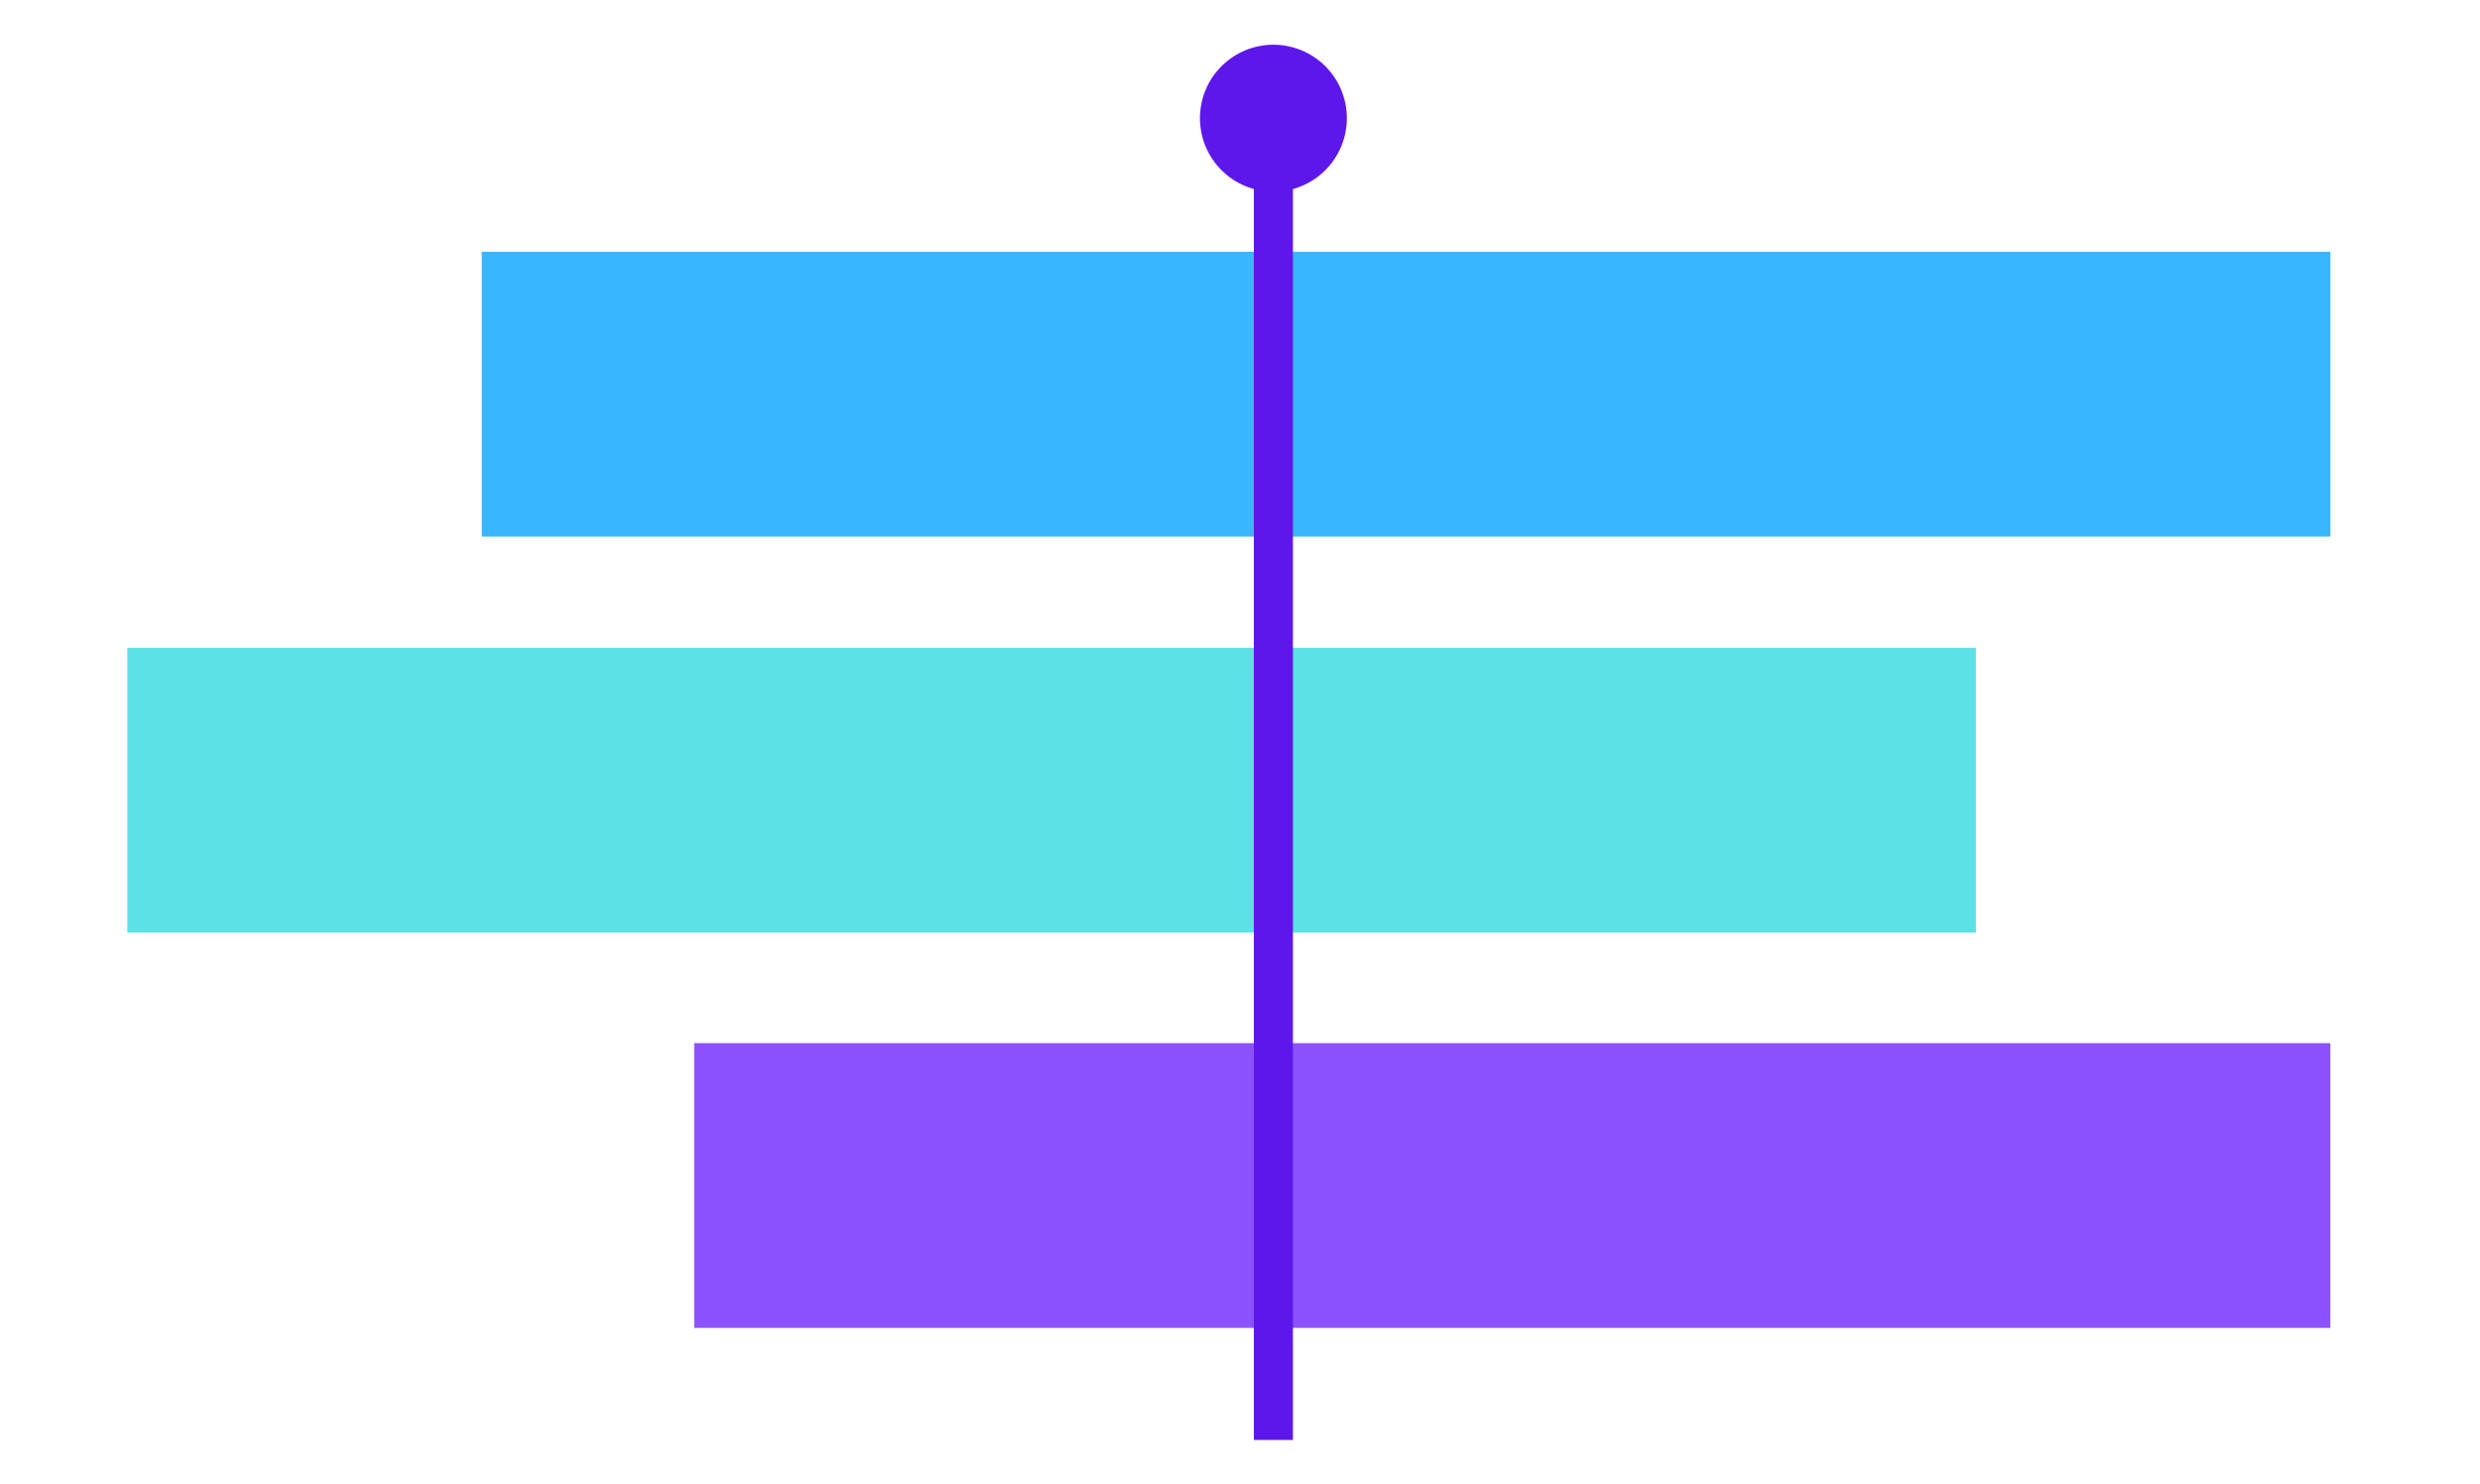
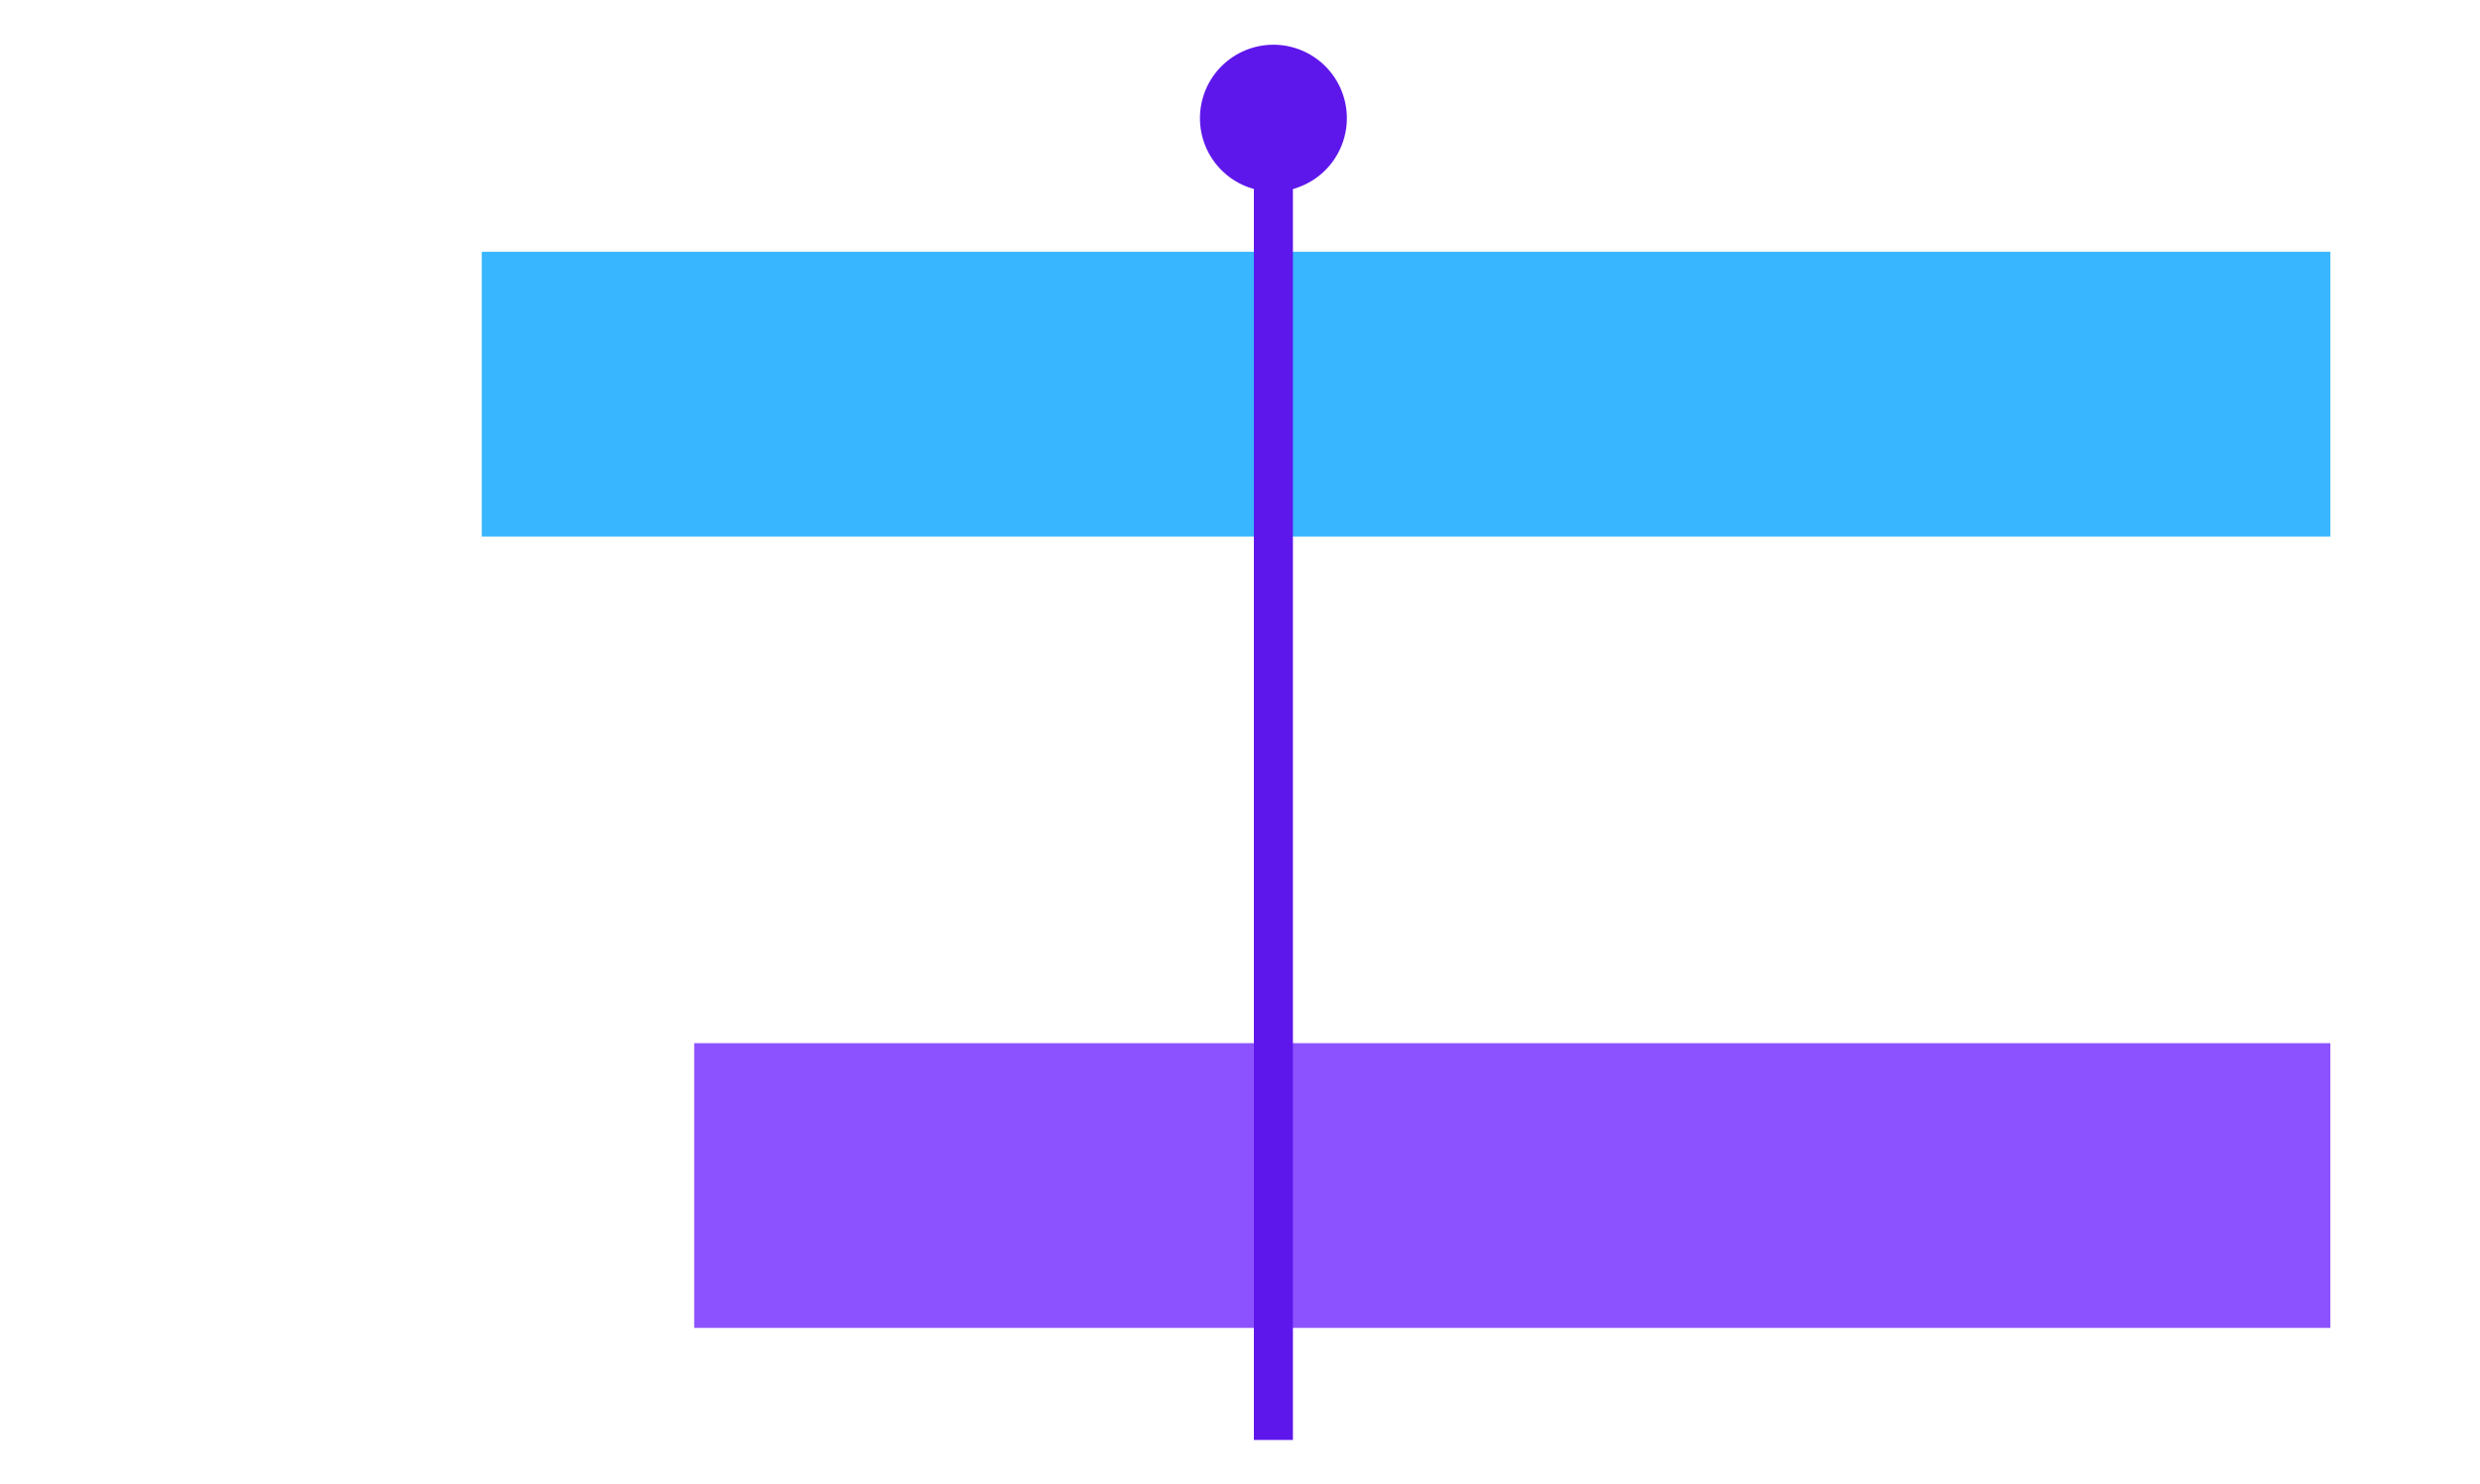
<svg xmlns="http://www.w3.org/2000/svg" version="1.1" width="1270" height="760">
  <svg width="1270" zoomAndPan="magnify" viewBox="0 0 952.5 570" height="760" preserveAspectRatio="xMidYMid meet" version="1.0">
    <defs>
      <clipPath id="SvgjsClipPath1384">
        <path d="M 185.035 96.699 L 895.043 96.699 L 895.043 206.062 L 185.035 206.062 Z M 185.035 96.699 " clip-rule="nonzero" />
      </clipPath>
      <clipPath id="SvgjsClipPath1383">
-         <path d="M 196.281 96.699 L 883.785 96.699 C 889.996 96.699 895.031 101.73 895.031 107.941 L 895.031 194.816 C 895.031 201.027 889.996 206.062 883.785 206.062 L 196.281 206.062 C 190.07 206.062 185.035 201.027 185.035 194.816 L 185.035 107.941 C 185.035 101.73 190.07 96.699 196.281 96.699 Z M 196.281 96.699 " clip-rule="nonzero" />
-       </clipPath>
+         </clipPath>
      <clipPath id="SvgjsClipPath1382">
-         <path d="M 0.035 0.699 L 710.043 0.699 L 710.043 110.062 L 0.035 110.062 Z M 0.035 0.699 " clip-rule="nonzero" />
+         <path d="M 0.035 0.699 L 710.043 110.062 L 0.035 110.062 Z M 0.035 0.699 " clip-rule="nonzero" />
      </clipPath>
      <clipPath id="SvgjsClipPath1381">
        <path d="M 11.281 0.699 L 698.785 0.699 C 704.996 0.699 710.031 5.73 710.031 11.941 L 710.031 98.816 C 710.031 105.027 704.996 110.062 698.785 110.062 L 11.281 110.062 C 5.07 110.062 0.035 105.027 0.035 98.816 L 0.035 11.941 C 0.035 5.73 5.07 0.699 11.281 0.699 Z M 11.281 0.699 " clip-rule="nonzero" />
      </clipPath>
      <clipPath id="SvgjsClipPath1380">
        <rect x="0" width="711" y="0" height="111" />
      </clipPath>
      <clipPath id="SvgjsClipPath1379">
        <path d="M 48.895 248.828 L 758.902 248.828 L 758.902 358.191 L 48.895 358.191 Z M 48.895 248.828 " clip-rule="nonzero" />
      </clipPath>
      <clipPath id="SvgjsClipPath1378">
        <path d="M 60.141 248.828 L 747.645 248.828 C 753.855 248.828 758.891 253.863 758.891 260.074 L 758.891 346.949 C 758.891 353.156 753.855 358.191 747.645 358.191 L 60.141 358.191 C 53.93 358.191 48.895 353.156 48.895 346.949 L 48.895 260.074 C 48.895 253.863 53.93 248.828 60.141 248.828 Z M 60.141 248.828 " clip-rule="nonzero" />
      </clipPath>
      <clipPath id="SvgjsClipPath1377">
        <path d="M 0.895 0.828 L 710.902 0.828 L 710.902 110.191 L 0.895 110.191 Z M 0.895 0.828 " clip-rule="nonzero" />
      </clipPath>
      <clipPath id="SvgjsClipPath1376">
        <path d="M 12.141 0.828 L 699.645 0.828 C 705.855 0.828 710.891 5.863 710.891 12.074 L 710.891 98.949 C 710.891 105.156 705.855 110.191 699.645 110.191 L 12.141 110.191 C 5.93 110.191 0.895 105.156 0.895 98.949 L 0.895 12.074 C 0.895 5.863 5.93 0.828 12.141 0.828 Z M 12.141 0.828 " clip-rule="nonzero" />
      </clipPath>
      <clipPath id="SvgjsClipPath1375">
        <rect x="0" width="711" y="0" height="111" />
      </clipPath>
      <clipPath id="SvgjsClipPath1374">
        <path d="M 266.625 400.656 L 895.035 400.656 L 895.035 510.02 L 266.625 510.02 Z M 266.625 400.656 " clip-rule="nonzero" />
      </clipPath>
      <clipPath id="SvgjsClipPath1373">
        <path d="M 277.867 400.656 L 883.785 400.656 C 889.996 400.656 895.031 405.691 895.031 411.902 L 895.031 498.777 C 895.031 504.988 889.996 510.02 883.785 510.02 L 277.867 510.02 C 271.656 510.02 266.625 504.988 266.625 498.777 L 266.625 411.902 C 266.625 405.691 271.656 400.656 277.867 400.656 Z M 277.867 400.656 " clip-rule="nonzero" />
      </clipPath>
      <clipPath id="SvgjsClipPath1372">
        <path d="M 0.625 0.656 L 629.035 0.656 L 629.035 110.02 L 0.625 110.02 Z M 0.625 0.656 " clip-rule="nonzero" />
      </clipPath>
      <clipPath id="SvgjsClipPath1371">
-         <path d="M 11.867 0.656 L 617.785 0.656 C 623.996 0.656 629.031 5.691 629.031 11.902 L 629.031 98.777 C 629.031 104.988 623.996 110.02 617.785 110.02 L 11.867 110.02 C 5.656 110.02 0.625 104.988 0.625 98.777 L 0.625 11.902 C 0.625 5.691 5.656 0.656 11.867 0.656 Z M 11.867 0.656 " clip-rule="nonzero" />
-       </clipPath>
+         </clipPath>
      <clipPath id="SvgjsClipPath1370">
-         <rect x="0" width="630" y="0" height="111" />
-       </clipPath>
+         </clipPath>
      <clipPath id="SvgjsClipPath1369">
        <path d="M 460.863 17.176 L 517.082 17.176 L 517.082 73.398 L 460.863 73.398 Z M 460.863 17.176 " clip-rule="nonzero" />
      </clipPath>
    </defs>
    <g clip-path="url(#541ad60b97)">
      <g clip-path="url(#9c7c418d21)">
        <g transform="matrix(1, 0, 0, 1, 185, 96)">
          <g clip-path="url(#f5829bf952)">
            <g clip-path="url(#a6178a112c)">
              <g clip-path="url(#06b1eaadb5)">
                <path fill="#38b6ff" d="M 0.035 0.699 L 710.043 0.699 L 710.043 110.062 L 0.035 110.062 Z M 0.035 0.699 " fill-opacity="1" fill-rule="nonzero" />
              </g>
            </g>
          </g>
        </g>
      </g>
    </g>
    <g clip-path="url(#f411639d0b)">
      <g clip-path="url(#f603d2a745)">
        <g transform="matrix(1, 0, 0, 1, 48, 248)">
          <g clip-path="url(#87a6b71741)">
            <g clip-path="url(#6efa3dd037)">
              <g clip-path="url(#b8442d30fc)">
-                 <path fill="#5ce1e6" d="M 0.895 0.828 L 710.902 0.828 L 710.902 110.191 L 0.895 110.191 Z M 0.895 0.828 " fill-opacity="1" fill-rule="nonzero" />
-               </g>
+                 </g>
            </g>
          </g>
        </g>
      </g>
    </g>
    <g clip-path="url(#d43f8342b1)">
      <g clip-path="url(#a6dbb51c79)">
        <g transform="matrix(1, 0, 0, 1, 266, 400)">
          <g clip-path="url(#85573f53a8)">
            <g clip-path="url(#3cee714511)">
              <g clip-path="url(#2fdba666c5)">
                <path fill="#8c52ff" d="M 0.625 0.656 L 629.035 0.656 L 629.035 110.02 L 0.625 110.02 Z M 0.625 0.656 " fill-opacity="1" fill-rule="nonzero" />
              </g>
            </g>
          </g>
        </g>
      </g>
    </g>
    <g clip-path="url(#e21810ad6f)">
      <path fill="#5e17eb" d="M 517.293 45.395 C 517.293 46.316 517.25 47.238 517.16 48.16 C 517.066 49.078 516.934 49.992 516.754 50.898 C 516.57 51.805 516.348 52.699 516.078 53.582 C 515.812 54.469 515.5 55.336 515.148 56.191 C 514.793 57.043 514.398 57.879 513.961 58.695 C 513.527 59.508 513.051 60.301 512.539 61.07 C 512.027 61.836 511.477 62.578 510.891 63.293 C 510.305 64.008 509.684 64.691 509.031 65.344 C 508.375 66 507.691 66.617 506.977 67.203 C 506.266 67.789 505.523 68.34 504.754 68.855 C 503.984 69.367 503.195 69.84 502.379 70.277 C 501.562 70.715 500.73 71.109 499.875 71.461 C 499.023 71.816 498.152 72.125 497.27 72.395 C 496.387 72.664 495.488 72.887 494.582 73.066 C 493.676 73.246 492.766 73.383 491.844 73.473 C 490.926 73.562 490.004 73.609 489.078 73.609 C 488.156 73.609 487.234 73.562 486.312 73.473 C 485.395 73.383 484.48 73.246 483.574 73.066 C 482.668 72.887 481.773 72.664 480.887 72.395 C 480.004 72.125 479.133 71.816 478.281 71.461 C 477.426 71.109 476.594 70.715 475.777 70.277 C 474.961 69.84 474.172 69.367 473.402 68.855 C 472.633 68.34 471.895 67.789 471.18 67.203 C 470.465 66.617 469.781 66 469.129 65.344 C 468.473 64.691 467.855 64.008 467.27 63.293 C 466.68 62.578 466.133 61.836 465.617 61.07 C 465.105 60.301 464.629 59.508 464.195 58.695 C 463.758 57.879 463.363 57.043 463.012 56.191 C 462.656 55.336 462.348 54.469 462.078 53.582 C 461.809 52.699 461.586 51.805 461.406 50.898 C 461.227 49.992 461.09 49.078 461 48.16 C 460.91 47.238 460.863 46.316 460.863 45.395 C 460.863 44.469 460.91 43.547 461 42.629 C 461.09 41.707 461.227 40.797 461.406 39.891 C 461.586 38.98 461.809 38.086 462.078 37.203 C 462.348 36.32 462.656 35.449 463.012 34.594 C 463.363 33.742 463.758 32.906 464.195 32.094 C 464.629 31.277 465.105 30.484 465.617 29.719 C 466.133 28.949 466.68 28.207 467.27 27.492 C 467.855 26.777 468.473 26.094 469.129 25.441 C 469.781 24.789 470.465 24.168 471.18 23.582 C 471.895 22.996 472.633 22.445 473.402 21.934 C 474.172 21.418 474.961 20.945 475.777 20.508 C 476.594 20.074 477.426 19.68 478.281 19.324 C 479.133 18.973 480.004 18.66 480.887 18.395 C 481.773 18.125 482.668 17.898 483.574 17.719 C 484.48 17.539 485.395 17.402 486.312 17.312 C 487.234 17.223 488.156 17.176 489.078 17.176 C 490.004 17.176 490.926 17.223 491.844 17.312 C 492.766 17.402 493.676 17.539 494.582 17.719 C 495.488 17.898 496.387 18.125 497.27 18.395 C 498.152 18.66 499.023 18.973 499.875 19.324 C 500.73 19.68 501.562 20.074 502.379 20.508 C 503.195 20.945 503.984 21.418 504.754 21.934 C 505.523 22.445 506.266 22.996 506.977 23.582 C 507.691 24.168 508.375 24.789 509.031 25.441 C 509.684 26.094 510.305 26.777 510.891 27.492 C 511.477 28.207 512.027 28.949 512.539 29.719 C 513.051 30.484 513.527 31.277 513.961 32.094 C 514.398 32.906 514.793 33.742 515.148 34.594 C 515.5 35.449 515.812 36.32 516.078 37.203 C 516.348 38.086 516.57 38.98 516.754 39.891 C 516.934 40.797 517.066 41.707 517.16 42.629 C 517.25 43.547 517.293 44.469 517.293 45.395 Z M 517.293 45.395 " fill-opacity="1" fill-rule="nonzero" />
    </g>
    <path stroke-linecap="butt" transform="matrix(0, 0.75, -0.75, 0, 496.575, 28.367)" fill="none" stroke-linejoin="miter" d="M 0.001 10.001 L 699.581 10.001 " stroke="#5e17eb" stroke-width="20" stroke-opacity="1" stroke-miterlimit="4" />
  </svg>
  <style>@media (prefers-color-scheme: light) { :root { filter: none; } }
@media (prefers-color-scheme: dark) { :root { filter: none; } }
</style>
</svg>